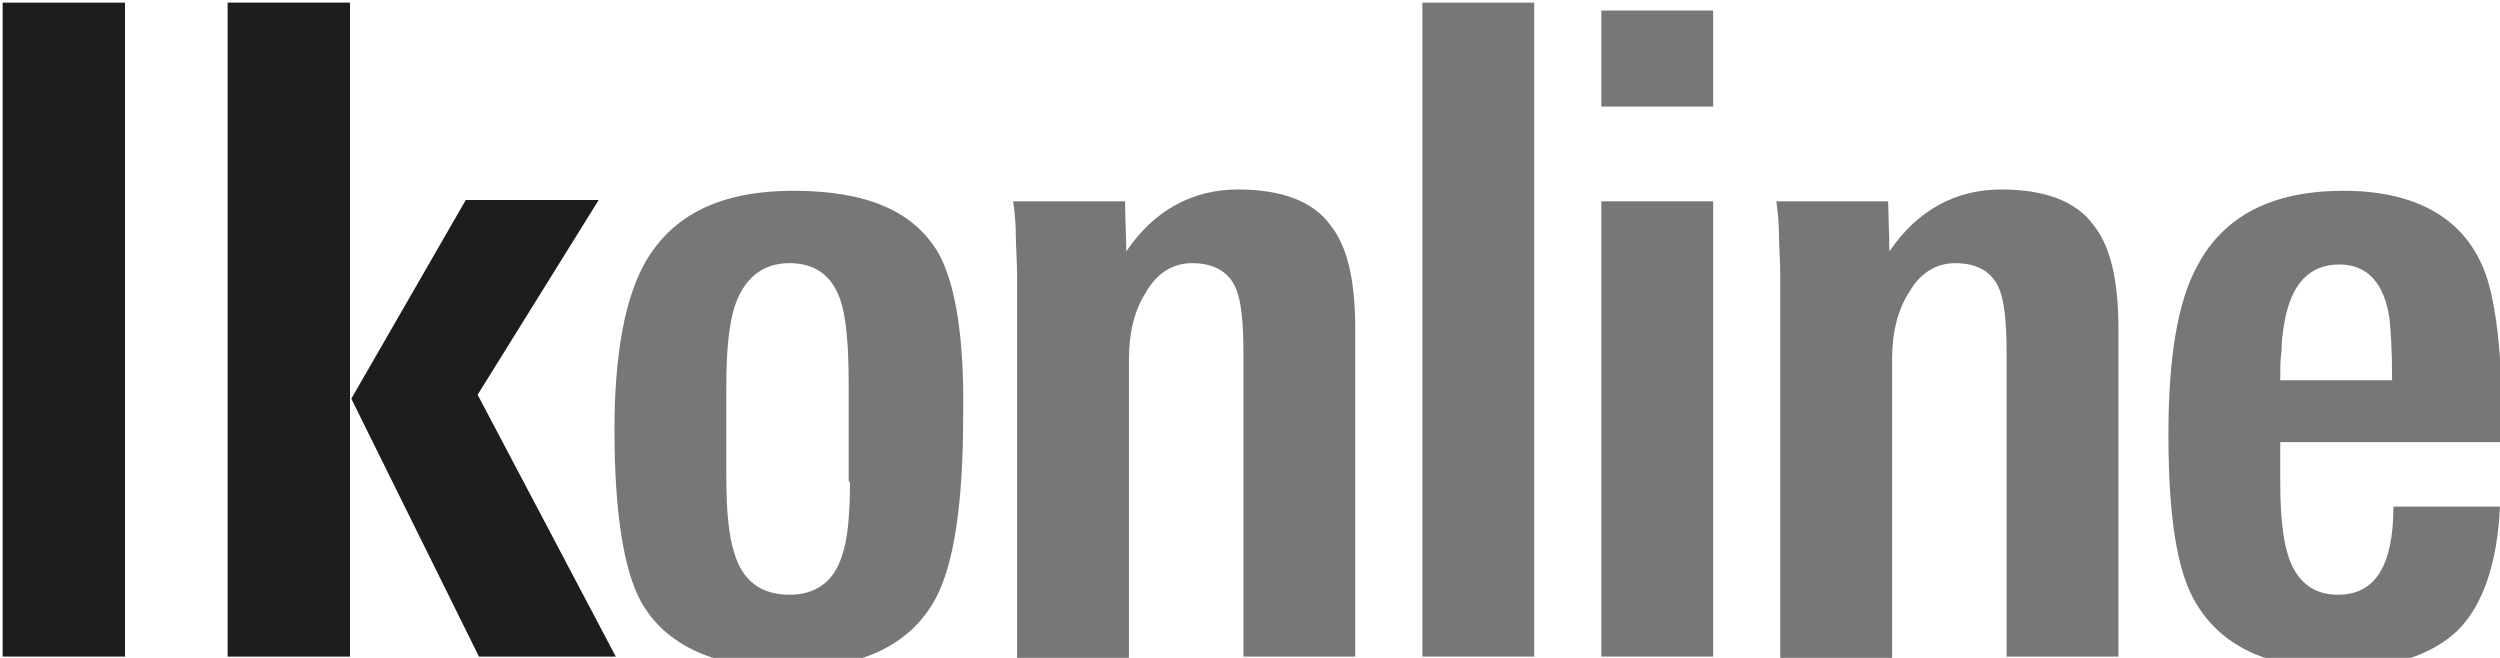
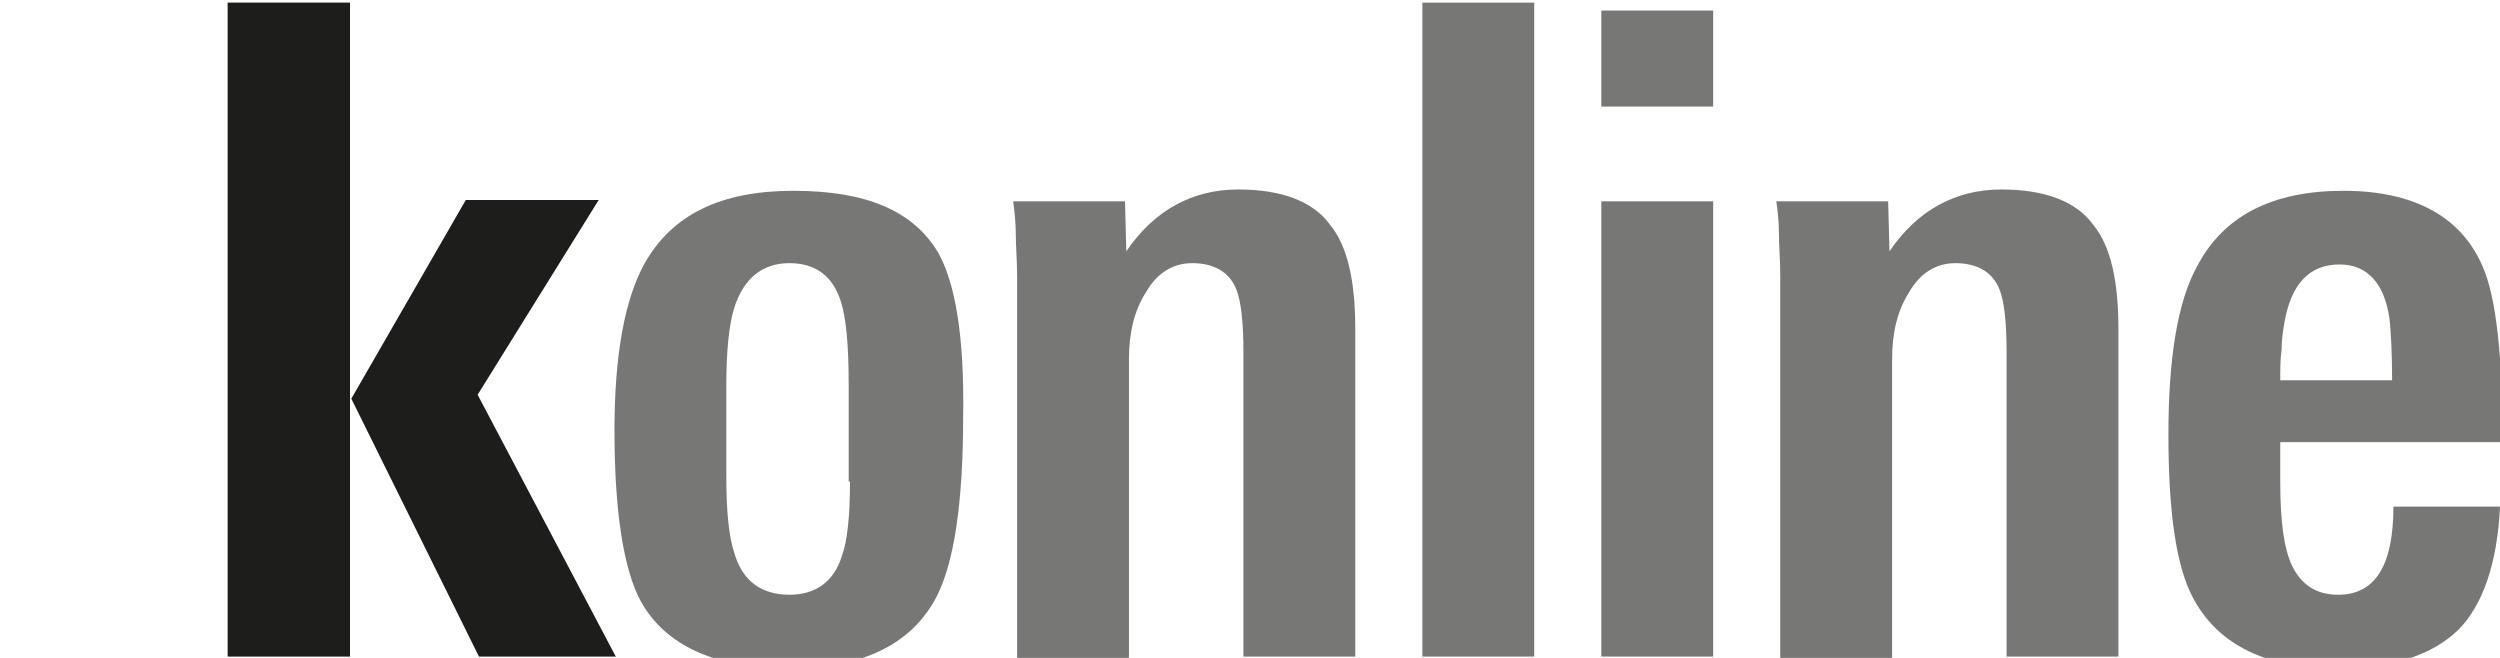
<svg xmlns="http://www.w3.org/2000/svg" version="1.1" id="Ebene_1" x="0px" y="0px" viewBox="0 0 190 50" style="enable-background:new 0 0 190 50;" xml:space="preserve">
  <style type="text/css">
	.st0{fill:#777776;}
	.st1{fill:#1D1D1B;}
</style>
  <path class="st0" d="M173.3,28.8c0-0.8,0-1.5,0.1-2.2c0-0.7,0.1-1.4,0.2-2c0.5-3,1.9-4.5,4.2-4.5c2.1,0,3.4,1.4,3.8,4.1  c0.1,0.9,0.2,2.5,0.2,4.7H173.3L173.3,28.8z M190.2,33.6c0-6.6-0.5-11-1.5-13.3c-1.6-3.8-5.2-5.8-10.6-5.8c-5.4,0-9.1,1.9-11.1,5.7  c-1.5,2.7-2.2,7-2.2,12.8c0,6,0.6,10.1,1.9,12.5c1.9,3.5,5.5,5.3,10.9,5.3c4.2,0,7.2-1,9.2-2.9c1.9-1.9,3-5.1,3.2-9.4h-8.1  c0,4.5-1.4,6.7-4.2,6.7c-1.6,0-2.7-0.7-3.4-2c-0.7-1.3-1-3.5-1-6.5v-3.1H190.2L190.2,33.6z" />
  <path class="st0" d="M161,49.9V25c0-3.7-0.6-6.3-1.9-7.9c-1.3-1.8-3.7-2.7-7-2.7c-3.5,0-6.4,1.6-8.5,4.7l-0.1-3.8H135  c0.1,0.7,0.2,1.6,0.2,2.5c0,0.9,0.1,2,0.1,3.2v29h8.5V27.3c0-2,0.4-3.7,1.3-5.1c0.8-1.4,2-2.2,3.5-2.2c1.7,0,2.9,0.7,3.4,2.1  c0.3,0.8,0.5,2.3,0.5,4.6v23.2H161L161,49.9z" />
  <path class="st0" d="M130.2,49.9V15.3h-8.5v34.6H130.2L130.2,49.9z M130.2,8.1V0.8h-8.5v7.3H130.2L130.2,8.1z" />
  <polygon class="st0" points="116.6,49.9 116.6,0.2 108.1,0.2 108.1,49.9 116.6,49.9 " />
  <path class="st0" d="M103,49.9V25c0-3.7-0.6-6.3-1.9-7.9c-1.3-1.8-3.7-2.7-7-2.7c-3.5,0-6.4,1.6-8.5,4.7l-0.1-3.8H77  c0.1,0.7,0.2,1.6,0.2,2.5c0,0.9,0.1,2,0.1,3.2v29h8.5V27.3c0-2,0.4-3.7,1.3-5.1c0.8-1.4,2-2.2,3.5-2.2c1.7,0,2.9,0.7,3.4,2.1  c0.3,0.8,0.5,2.3,0.5,4.6v23.2H103L103,49.9z" />
  <path class="st0" d="M64.6,36.6c0,2.6-0.2,4.5-0.6,5.6c-0.6,2-2,3-4,3c-2.2,0-3.6-1.1-4.2-3.2c-0.4-1.2-0.6-3.1-0.6-5.8v-6.9  c0-2.6,0.2-4.6,0.6-5.9c0.7-2.2,2.1-3.4,4.2-3.4c2,0,3.3,1,3.9,2.9c0.4,1.2,0.6,3.3,0.6,6.3V36.6L64.6,36.6z M71.3,19.2  c-1.9-3.2-5.5-4.7-11-4.7c-5.5,0-9.2,1.8-11.3,5.5c-1.5,2.7-2.3,6.9-2.3,12.7c0,6.2,0.7,10.6,2,13c1.9,3.4,5.7,5.1,11.3,5.1  c5.5,0,9.2-1.8,11.1-5.3c1.4-2.6,2.1-7.2,2.1-13.9C73.3,25.6,72.6,21.5,71.3,19.2L71.3,19.2L71.3,19.2z" />
-   <path class="st1" d="M17.3,49.9V0.2h9.3v49.7H17.3L17.3,49.9z M36.4,49.9l-9.7-19.6l8.7-15.1h10.1L36.3,30l10.5,19.9H36.4L36.4,49.9  z" />
-   <polygon class="st1" points="0.2,49.9 0.2,0.2 9.5,0.2 9.5,49.9 0.2,49.9 " />
+   <path class="st1" d="M17.3,49.9V0.2h9.3v49.7H17.3L17.3,49.9z M36.4,49.9l-9.7-19.6l8.7-15.1h10.1L36.3,30l10.5,19.9H36.4L36.4,49.9  " />
</svg>